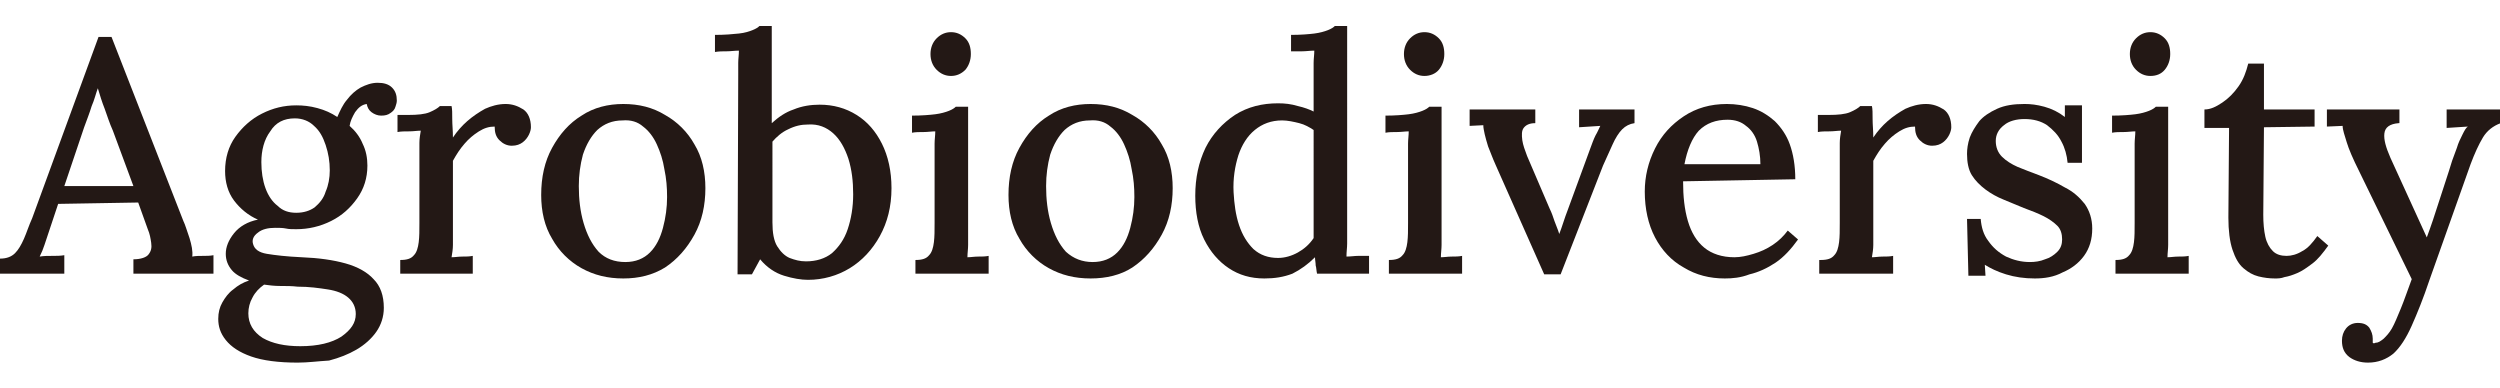
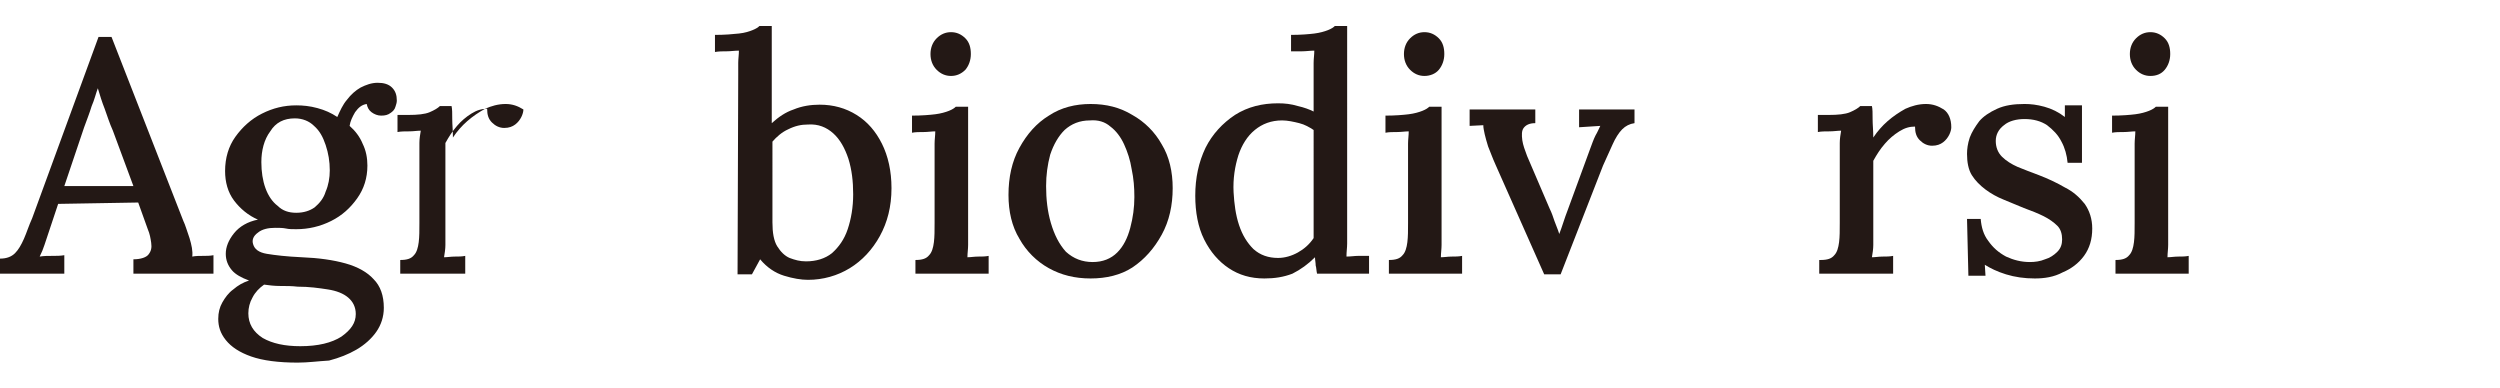
<svg xmlns="http://www.w3.org/2000/svg" version="1.1" id="图层_1" x="0px" y="0px" viewBox="0 0 365.4 56.7" style="enable-background:new 0 0 365.4 56.7;" xml:space="preserve">
  <style type="text/css">
	.st0{fill:#231815;}
</style>
  <g>
    <path class="st0" d="M9.4,27.2h10.1l-3-8.1C16,18,15.7,17,15.3,15.9c-0.4-1-0.7-2-1-3h0c-0.3,0.8-0.5,1.7-0.9,2.6   c-0.3,1-0.7,2-1.1,3.1L9.4,27.2L9.4,27.2z M0,40v-2.2c1,0,1.7-0.3,2.2-0.8c0.5-0.5,0.9-1.2,1.3-2.1c0.4-0.9,0.7-1.9,1.2-3l9.7-26.5   h1.9l10.5,26.9c0.3,0.6,0.5,1.4,0.9,2.5c0.3,1,0.5,1.9,0.4,2.7c0.5-0.1,1.1-0.1,1.6-0.1c0.5,0,1,0,1.5-0.1V40H19.5v-2.1   c1.1,0,1.9-0.3,2.2-0.7c0.4-0.5,0.5-1,0.4-1.7c-0.1-0.7-0.2-1.3-0.5-2l-1.4-3.9L8.5,29.8L7.1,34c-0.2,0.6-0.4,1.2-0.6,1.8   c-0.2,0.6-0.4,1.1-0.7,1.7c0.6-0.1,1.2-0.1,1.8-0.1c0.7,0,1.2,0,1.8-0.1V40H0L0,40z" />
    <path class="st0" d="M43.3,31.1c1.1,0,2-0.3,2.7-0.8c0.7-0.6,1.3-1.3,1.6-2.3c0.4-0.9,0.6-2,0.6-3.1c0-1.3-0.2-2.5-0.6-3.7   c-0.4-1.2-0.9-2.1-1.7-2.8c-0.7-0.7-1.7-1.1-2.8-1.1c-1.6,0-2.8,0.6-3.6,1.9c-0.9,1.2-1.3,2.8-1.3,4.5c0,1.4,0.2,2.7,0.6,3.8   c0.4,1.1,1,2,1.8,2.6C41.3,30.8,42.2,31.1,43.3,31.1L43.3,31.1z M43.9,50.6c2.6,0,4.6-0.5,6-1.4c1.4-1,2.1-2,2.1-3.3   c0-1-0.4-1.8-1.1-2.4c-0.7-0.6-1.7-1-3-1.2c-1.3-0.2-2.7-0.4-4.4-0.4c-0.8-0.1-1.7-0.1-2.5-0.1c-0.9,0-1.7-0.1-2.4-0.2   c-0.7,0.5-1.3,1.1-1.7,1.9c-0.4,0.7-0.6,1.5-0.6,2.3c0,1.5,0.7,2.7,2.1,3.6C39.8,50.2,41.6,50.6,43.9,50.6L43.9,50.6z M43.5,53   c-2.8,0-5.1-0.3-6.8-0.9c-1.7-0.6-2.9-1.4-3.7-2.4c-0.8-1-1.1-2-1.1-3.1c0-0.9,0.2-1.7,0.6-2.4c0.4-0.7,0.9-1.4,1.6-1.9   c0.7-0.6,1.4-1,2.3-1.3c-1.1-0.4-2-0.9-2.5-1.5c-0.6-0.7-0.9-1.5-0.9-2.4c0-1,0.4-2,1.2-3c0.8-1,2-1.7,3.5-2   c-1.4-0.6-2.6-1.6-3.5-2.8c-0.9-1.2-1.3-2.7-1.3-4.3c0-1.9,0.5-3.6,1.5-5c1-1.4,2.3-2.6,3.9-3.4c1.6-0.8,3.2-1.2,5-1.2   c1,0,2,0.1,3.1,0.4c1.1,0.3,2,0.7,2.9,1.3c0.4-0.9,0.8-1.8,1.4-2.5c0.6-0.8,1.3-1.4,2-1.8c0.8-0.4,1.6-0.7,2.5-0.7   c0.9,0,1.6,0.2,2.1,0.7c0.5,0.5,0.7,1.1,0.7,1.9c0,0.3-0.1,0.6-0.2,0.9c-0.1,0.4-0.4,0.7-0.7,0.9c-0.4,0.3-0.8,0.4-1.4,0.4   c-0.5,0-1-0.2-1.4-0.5c-0.4-0.3-0.6-0.7-0.7-1.2c-0.7,0.1-1.2,0.5-1.7,1.2c-0.4,0.7-0.7,1.3-0.8,2c0.8,0.7,1.5,1.6,1.9,2.6   c0.5,1,0.7,2.1,0.7,3.2c0,1.8-0.5,3.4-1.5,4.8c-1,1.4-2.2,2.5-3.8,3.3c-1.6,0.8-3.3,1.2-5.1,1.2c-0.5,0-1.1,0-1.5-0.1   c-0.5-0.1-1-0.1-1.6-0.1c-1,0-1.9,0.2-2.5,0.7c-0.7,0.5-0.9,1.1-0.7,1.7c0.2,0.7,0.8,1.2,2,1.4c1.2,0.2,2.9,0.4,5.1,0.5   c2.5,0.1,4.6,0.4,6.4,0.9c1.8,0.5,3.2,1.3,4.1,2.3c1,1,1.5,2.4,1.5,4.2c0,1.3-0.4,2.5-1.1,3.5c-0.7,1-1.7,1.9-2.9,2.6   c-1.2,0.7-2.5,1.2-4,1.6C46.4,52.8,45,53,43.5,53L43.5,53z" />
-     <path class="st0" d="M58.5,38c1,0,1.6-0.2,2-0.7c0.4-0.4,0.6-1.1,0.7-1.9c0.1-0.8,0.1-1.7,0.1-2.8v-10c0-0.5,0-1.1,0-1.7   c0-0.6,0.1-1.2,0.2-1.8c-0.5,0-1.1,0.1-1.7,0.1c-0.6,0-1.2,0-1.7,0.1v-2.5h1.6c1.3,0,2.4-0.1,3.1-0.4c0.7-0.3,1.2-0.6,1.5-0.9H66   c0.1,0.4,0.1,1.1,0.1,1.9c0,0.8,0.1,1.7,0.1,2.7c0.6-0.9,1.3-1.7,2.1-2.4c0.8-0.7,1.7-1.3,2.6-1.8c0.9-0.4,1.9-0.7,3-0.7   c1,0,1.8,0.3,2.6,0.8c0.7,0.5,1.1,1.4,1.1,2.6c0,0.3-0.1,0.7-0.3,1.1c-0.2,0.4-0.5,0.8-0.9,1.1c-0.4,0.3-0.9,0.5-1.6,0.5   c-0.7,0-1.3-0.3-1.8-0.8c-0.5-0.5-0.7-1.1-0.7-2c-0.8,0-1.5,0.2-2.3,0.7c-0.8,0.5-1.5,1.1-2.1,1.8c-0.7,0.8-1.2,1.6-1.7,2.5V34   c0,0.6,0,1.2,0,1.8c0,0.6-0.1,1.2-0.2,1.8c0.5,0,1-0.1,1.6-0.1c0.5,0,1,0,1.5-0.1V40H58.5V38L58.5,38z" />
-     <path class="st0" d="M91.4,38.3c1.5,0,2.7-0.5,3.6-1.4c0.9-0.9,1.5-2.1,1.9-3.6c0.4-1.5,0.6-3,0.6-4.5c0-1.4-0.1-2.7-0.4-4.1   c-0.2-1.3-0.6-2.5-1.1-3.6c-0.5-1.1-1.2-2-2-2.6c-0.8-0.7-1.8-1-3-0.9c-1.5,0-2.7,0.5-3.7,1.4c-0.9,0.9-1.6,2.1-2.1,3.6   c-0.4,1.5-0.6,3-0.6,4.6c0,1.9,0.2,3.7,0.7,5.4c0.5,1.7,1.2,3.1,2.2,4.2C88.5,37.8,89.8,38.3,91.4,38.3L91.4,38.3z M91.1,40.7   c-2.3,0-4.3-0.5-6.1-1.5c-1.8-1-3.3-2.5-4.3-4.3c-1.1-1.8-1.6-4-1.6-6.4c0-2.6,0.5-4.9,1.6-6.9c1.1-2,2.5-3.6,4.3-4.7   c1.8-1.2,3.9-1.7,6.1-1.7c2.3,0,4.3,0.5,6.1,1.6c1.8,1,3.3,2.5,4.3,4.3c1.1,1.8,1.6,4,1.6,6.4c0,2.5-0.5,4.8-1.6,6.8   c-1.1,2-2.5,3.6-4.3,4.8C95.4,40.2,93.4,40.7,91.1,40.7L91.1,40.7z" />
+     <path class="st0" d="M58.5,38c1,0,1.6-0.2,2-0.7c0.4-0.4,0.6-1.1,0.7-1.9c0.1-0.8,0.1-1.7,0.1-2.8v-10c0-0.5,0-1.1,0-1.7   c0-0.6,0.1-1.2,0.2-1.8c-0.5,0-1.1,0.1-1.7,0.1c-0.6,0-1.2,0-1.7,0.1v-2.5h1.6c1.3,0,2.4-0.1,3.1-0.4c0.7-0.3,1.2-0.6,1.5-0.9H66   c0.1,0.4,0.1,1.1,0.1,1.9c0,0.8,0.1,1.7,0.1,2.7c0.6-0.9,1.3-1.7,2.1-2.4c0.8-0.7,1.7-1.3,2.6-1.8c0.9-0.4,1.9-0.7,3-0.7   c1,0,1.8,0.3,2.6,0.8c0,0.3-0.1,0.7-0.3,1.1c-0.2,0.4-0.5,0.8-0.9,1.1c-0.4,0.3-0.9,0.5-1.6,0.5   c-0.7,0-1.3-0.3-1.8-0.8c-0.5-0.5-0.7-1.1-0.7-2c-0.8,0-1.5,0.2-2.3,0.7c-0.8,0.5-1.5,1.1-2.1,1.8c-0.7,0.8-1.2,1.6-1.7,2.5V34   c0,0.6,0,1.2,0,1.8c0,0.6-0.1,1.2-0.2,1.8c0.5,0,1-0.1,1.6-0.1c0.5,0,1,0,1.5-0.1V40H58.5V38L58.5,38z" />
    <path class="st0" d="M112.9,32.5c0,1.5,0.2,2.7,0.7,3.5c0.5,0.8,1.1,1.4,1.8,1.7c0.8,0.3,1.5,0.5,2.4,0.5c1.5,0,2.8-0.4,3.8-1.2   c1-0.9,1.8-2,2.3-3.5c0.5-1.5,0.8-3.2,0.8-5.1c0-1.9-0.2-3.6-0.7-5.2c-0.5-1.5-1.2-2.8-2.2-3.7c-1-0.9-2.2-1.4-3.7-1.3   c-1,0-1.9,0.2-2.9,0.7c-0.9,0.4-1.7,1.1-2.3,1.8V32.5L112.9,32.5z M107.9,10.9c0-0.5,0-1.1,0-1.7c0-0.6,0.1-1.2,0.1-1.8   c-0.6,0-1.2,0.1-1.8,0.1c-0.6,0-1.1,0-1.7,0.1V5.1c1.4,0,2.6-0.1,3.5-0.2c0.9-0.1,1.5-0.3,2-0.5c0.5-0.2,0.8-0.4,1-0.6h1.8v14.2   c1-0.9,2-1.6,3.2-2c1.2-0.5,2.5-0.7,3.8-0.7c2,0,3.8,0.5,5.4,1.5c1.6,1,2.8,2.4,3.7,4.2c0.9,1.8,1.4,4,1.4,6.5c0,2.7-0.6,5-1.7,7   c-1.1,2-2.6,3.6-4.4,4.7c-1.8,1.1-3.9,1.7-6.1,1.7c-1,0-2.2-0.2-3.5-0.6c-1.3-0.4-2.5-1.2-3.5-2.4l-1.2,2.2h-2.1L107.9,10.9   L107.9,10.9z" />
    <path class="st0" d="M139,11.1c-0.8,0-1.5-0.3-2.1-0.9S136,8.8,136,7.9c0-0.9,0.3-1.7,0.9-2.3c0.6-0.6,1.3-0.9,2.1-0.9   c0.8,0,1.5,0.3,2.1,0.9c0.6,0.6,0.8,1.4,0.8,2.3c0,0.9-0.3,1.7-0.8,2.3C140.5,10.8,139.8,11.1,139,11.1L139,11.1z M133.8,38   c1,0,1.6-0.2,2-0.7c0.4-0.4,0.6-1.1,0.7-1.9c0.1-0.8,0.1-1.7,0.1-2.8v-9.9c0-0.5,0-1.1,0-1.7c0-0.6,0.1-1.2,0.1-1.8   c-0.5,0-1.1,0.1-1.7,0.1c-0.6,0-1.2,0-1.7,0.1v-2.5c1.4,0,2.6-0.1,3.4-0.2c0.8-0.1,1.5-0.3,2-0.5c0.5-0.2,0.8-0.4,1-0.6h1.8V34   c0,0.6,0,1.2,0,1.8c0,0.6-0.1,1.2-0.1,1.8c0.5,0,1-0.1,1.6-0.1c0.5,0,1,0,1.5-0.1V40h-10.7V38L133.8,38z" />
    <path class="st0" d="M159.7,38.3c1.5,0,2.7-0.5,3.6-1.4c0.9-0.9,1.5-2.1,1.9-3.6c0.4-1.5,0.6-3,0.6-4.5c0-1.4-0.1-2.7-0.4-4.1   c-0.2-1.3-0.6-2.5-1.1-3.6c-0.5-1.1-1.2-2-2-2.6c-0.8-0.7-1.8-1-3-0.9c-1.5,0-2.7,0.5-3.7,1.4c-0.9,0.9-1.6,2.1-2.1,3.6   c-0.4,1.5-0.6,3-0.6,4.6c0,1.9,0.2,3.7,0.7,5.4c0.5,1.7,1.2,3.1,2.2,4.2C156.9,37.8,158.2,38.3,159.7,38.3L159.7,38.3z M159.4,40.7   c-2.3,0-4.3-0.5-6.1-1.5c-1.8-1-3.3-2.5-4.3-4.3c-1.1-1.8-1.6-4-1.6-6.4c0-2.6,0.5-4.9,1.6-6.9c1.1-2,2.5-3.6,4.3-4.7   c1.8-1.2,3.9-1.7,6.1-1.7c2.3,0,4.3,0.5,6.1,1.6c1.8,1,3.3,2.5,4.3,4.3c1.1,1.8,1.6,4,1.6,6.4c0,2.5-0.5,4.8-1.6,6.8   c-1.1,2-2.5,3.6-4.3,4.8C163.8,40.2,161.7,40.7,159.4,40.7L159.4,40.7z" />
    <path class="st0" d="M186.8,37.7c1,0,2-0.3,2.9-0.8c0.9-0.5,1.7-1.2,2.3-2.1c0-0.4,0-0.8,0-1.3c0-0.4,0-0.9,0-1.4V19   c-0.6-0.4-1.3-0.8-2.1-1c-0.8-0.2-1.7-0.4-2.5-0.4c-1.6,0-2.9,0.5-4,1.4c-1.1,0.9-1.9,2.2-2.4,3.7c-0.5,1.6-0.8,3.4-0.7,5.4   c0.1,1.7,0.3,3.3,0.8,4.8c0.5,1.5,1.2,2.6,2.1,3.5C184.2,37.3,185.4,37.7,186.8,37.7L186.8,37.7z M184.8,40.7c-2,0-3.7-0.5-5.2-1.5   c-1.5-1-2.7-2.4-3.6-4.2c-0.9-1.8-1.3-4-1.3-6.4c0-2.6,0.5-4.9,1.5-7c1-2,2.5-3.6,4.3-4.8c1.9-1.2,4-1.7,6.3-1.7   c1,0,1.9,0.1,2.9,0.4c0.9,0.2,1.7,0.5,2.3,0.8v-5.5c0-0.5,0-1,0-1.6c0-0.6,0.1-1.2,0.1-1.8c-0.6,0-1.2,0.1-1.8,0.1   c-0.6,0-1.2,0-1.6,0V5.1c1.4,0,2.6-0.1,3.4-0.2c0.8-0.1,1.5-0.3,2-0.5c0.5-0.2,0.8-0.4,1-0.6h1.8V34c0,0.5,0,1,0,1.6   c0,0.6-0.1,1.2-0.1,1.9c0.6,0,1.2-0.1,1.7-0.1c0.6,0,1.1,0,1.6,0V40h-7.6c-0.1-0.4-0.1-0.9-0.2-1.2c0-0.4-0.1-0.8-0.1-1.2   c-1,1-2.1,1.8-3.3,2.4C187.6,40.5,186.3,40.7,184.8,40.7L184.8,40.7z" />
    <path class="st0" d="M208.2,11.1c-0.8,0-1.5-0.3-2.1-0.9c-0.6-0.6-0.9-1.4-0.9-2.3c0-0.9,0.3-1.7,0.9-2.3c0.6-0.6,1.3-0.9,2.1-0.9   c0.8,0,1.5,0.3,2.1,0.9s0.8,1.4,0.8,2.3c0,0.9-0.3,1.7-0.8,2.3S209,11.1,208.2,11.1L208.2,11.1z M203,38c1,0,1.6-0.2,2-0.7   c0.4-0.4,0.6-1.1,0.7-1.9c0.1-0.8,0.1-1.7,0.1-2.8v-9.9c0-0.5,0-1.1,0-1.7c0-0.6,0.1-1.2,0.1-1.8c-0.5,0-1.1,0.1-1.7,0.1   c-0.6,0-1.2,0-1.7,0.1v-2.5c1.4,0,2.6-0.1,3.4-0.2c0.8-0.1,1.5-0.3,2-0.5c0.5-0.2,0.8-0.4,1-0.6h1.8V34c0,0.6,0,1.2,0,1.8   c0,0.6-0.1,1.2-0.1,1.8c0.5,0,1-0.1,1.6-0.1c0.5,0,1,0,1.5-0.1V40H203V38L203,38z" />
    <path class="st0" d="M225.7,40.1l-7.1-16c-0.5-1.1-0.8-2-1.1-2.7c-0.2-0.7-0.4-1.3-0.5-1.8c-0.1-0.5-0.2-0.9-0.2-1.3l-2,0.1V16h9.6   v2c-0.9,0-1.4,0.3-1.7,0.7c-0.3,0.4-0.3,1-0.2,1.8c0.1,0.7,0.4,1.5,0.7,2.3l3.3,7.7c0.3,0.6,0.5,1.2,0.7,1.8   c0.2,0.6,0.5,1.2,0.7,1.9h0c0.2-0.5,0.4-1.1,0.6-1.7c0.2-0.6,0.4-1.2,0.6-1.7l3.3-9c0.3-0.8,0.5-1.4,0.8-2c0.3-0.5,0.5-1,0.7-1.4   l-3.1,0.2V16h8.1v2c-0.7,0.1-1.3,0.4-1.8,0.9c-0.5,0.5-1,1.3-1.4,2.2c-0.4,0.9-0.9,2-1.4,3.1l-6.2,15.9H225.7L225.7,40.1z" />
-     <path class="st0" d="M246.2,24h11.1c0-1.2-0.2-2.3-0.5-3.3c-0.3-1-0.9-1.8-1.6-2.3c-0.7-0.6-1.6-0.9-2.7-0.9   c-1.7,0-3.1,0.5-4.2,1.6C247.3,20.2,246.6,21.9,246.2,24L246.2,24z M252.1,40.7c-2.2,0-4.2-0.5-6-1.6c-1.8-1-3.2-2.5-4.2-4.4   c-1-1.9-1.5-4.2-1.5-6.7c0-2.2,0.5-4.3,1.5-6.3c1-2,2.4-3.5,4.2-4.7c1.8-1.2,3.9-1.8,6.3-1.8c1.3,0,2.6,0.2,3.8,0.6   c1.2,0.4,2.3,1.1,3.2,1.9c0.9,0.9,1.7,2,2.2,3.4c0.5,1.4,0.8,3.1,0.8,5.1L246,26.5c0,2.2,0.2,4.1,0.7,5.8c0.5,1.7,1.3,3,2.4,3.9   c1.1,0.9,2.6,1.4,4.4,1.4c0.9,0,1.8-0.2,2.8-0.5c1-0.3,1.9-0.7,2.8-1.3c0.9-0.6,1.6-1.3,2.2-2.1l1.5,1.3c-1,1.4-2.1,2.6-3.3,3.4   c-1.2,0.8-2.5,1.4-3.8,1.7C254.4,40.6,253.2,40.7,252.1,40.7L252.1,40.7z" />
    <path class="st0" d="M266.1,38c1,0,1.6-0.2,2-0.7c0.4-0.4,0.6-1.1,0.7-1.9c0.1-0.8,0.1-1.7,0.1-2.8v-10c0-0.5,0-1.1,0-1.7   c0-0.6,0.1-1.2,0.2-1.8c-0.5,0-1.1,0.1-1.7,0.1c-0.6,0-1.2,0-1.7,0.1v-2.5h1.6c1.3,0,2.4-0.1,3.1-0.4c0.7-0.3,1.2-0.6,1.5-0.9h1.7   c0.1,0.4,0.1,1.1,0.1,1.9c0,0.8,0.1,1.7,0.1,2.7c0.6-0.9,1.3-1.7,2.1-2.4c0.8-0.7,1.7-1.3,2.6-1.8c0.9-0.4,1.9-0.7,3-0.7   c1,0,1.8,0.3,2.6,0.8c0.7,0.5,1.1,1.4,1.1,2.6c0,0.3-0.1,0.7-0.3,1.1c-0.2,0.4-0.5,0.8-0.9,1.1c-0.4,0.3-0.9,0.5-1.6,0.5   c-0.7,0-1.3-0.3-1.8-0.8c-0.5-0.5-0.7-1.1-0.7-2c-0.8,0-1.5,0.2-2.3,0.7c-0.8,0.5-1.5,1.1-2.1,1.8c-0.7,0.8-1.2,1.6-1.7,2.5V34   c0,0.6,0,1.2,0,1.8c0,0.6-0.1,1.2-0.2,1.8c0.5,0,1-0.1,1.6-0.1c0.5,0,1,0,1.5-0.1V40h-10.8V38L266.1,38z" />
    <path class="st0" d="M297.4,40.7c-1.5,0-2.9-0.2-4.2-0.6c-1.3-0.4-2.3-0.9-3.1-1.4l0.1,1.6h-2.5l-0.2-8.3h2   c0.1,1.2,0.4,2.3,1.1,3.2c0.7,1,1.5,1.7,2.6,2.3c1.1,0.5,2.2,0.8,3.5,0.8c0.7,0,1.5-0.1,2.2-0.4c0.7-0.2,1.3-0.6,1.8-1.1   c0.5-0.5,0.7-1.1,0.7-1.8c0-0.8-0.2-1.5-0.7-2c-0.5-0.5-1.2-1-2-1.4c-0.8-0.4-1.8-0.8-2.9-1.2c-1-0.4-1.9-0.8-2.9-1.2   c-1-0.4-1.9-0.9-2.7-1.5c-0.8-0.6-1.5-1.3-2-2.1c-0.5-0.8-0.7-1.9-0.7-3.1c0-0.7,0.1-1.5,0.4-2.4c0.3-0.8,0.8-1.6,1.4-2.4   c0.6-0.7,1.5-1.3,2.6-1.8c1.1-0.5,2.4-0.7,4-0.7c0.9,0,1.8,0.1,2.9,0.4c1.1,0.3,2.1,0.8,3,1.5l0-1.7h2.5v8.4h-2.1   c-0.1-1.1-0.4-2.2-0.9-3.1c-0.5-1-1.2-1.7-2.1-2.4c-0.9-0.6-2-0.9-3.3-0.9c-1.2,0-2.3,0.3-3,0.9c-0.8,0.6-1.2,1.4-1.2,2.3   c0,0.9,0.3,1.7,0.9,2.3c0.6,0.6,1.4,1.1,2.3,1.5c1,0.4,2,0.8,3.1,1.2c1.3,0.5,2.6,1.1,3.8,1.8c1.2,0.6,2.1,1.4,2.9,2.4   c0.7,1,1.1,2.2,1.1,3.6c0,1.6-0.4,2.9-1.2,4c-0.8,1.1-1.9,1.9-3.1,2.4C300.2,40.5,298.8,40.7,297.4,40.7L297.4,40.7z" />
    <path class="st0" d="M314.3,11.1c-0.8,0-1.5-0.3-2.1-0.9c-0.6-0.6-0.9-1.4-0.9-2.3c0-0.9,0.3-1.7,0.9-2.3s1.3-0.9,2.1-0.9   c0.8,0,1.5,0.3,2.1,0.9c0.6,0.6,0.8,1.4,0.8,2.3c0,0.9-0.3,1.7-0.8,2.3C315.9,10.8,315.2,11.1,314.3,11.1L314.3,11.1z M309.2,38   c1,0,1.6-0.2,2-0.7c0.4-0.4,0.6-1.1,0.7-1.9c0.1-0.8,0.1-1.7,0.1-2.8v-9.9c0-0.5,0-1.1,0-1.7c0-0.6,0.1-1.2,0.1-1.8   c-0.5,0-1.1,0.1-1.7,0.1c-0.6,0-1.2,0-1.7,0.1v-2.5c1.4,0,2.6-0.1,3.4-0.2c0.8-0.1,1.5-0.3,2-0.5c0.5-0.2,0.8-0.4,1-0.6h1.8V34   c0,0.6,0,1.2,0,1.8c0,0.6-0.1,1.2-0.1,1.8c0.5,0,1-0.1,1.6-0.1c0.5,0,1,0,1.5-0.1V40h-10.7V38L309.2,38z" />
-     <path class="st0" d="M332.5,40.7c-0.8,0-1.6-0.1-2.4-0.3c-0.8-0.2-1.5-0.6-2.2-1.2c-0.7-0.6-1.2-1.5-1.6-2.7   c-0.4-1.2-0.6-2.8-0.6-4.7l0.1-13.1h-3.6V16c0.9,0,1.7-0.4,2.6-1c0.9-0.6,1.7-1.4,2.4-2.4c0.7-1,1.1-2.1,1.4-3.3h2.3V16h7.4v2.5   l-7.4,0.1l-0.1,12.8c0,1.2,0.1,2.3,0.3,3.2c0.2,0.9,0.6,1.6,1.1,2.1c0.5,0.5,1.2,0.7,2,0.7c0.7,0,1.5-0.2,2.3-0.7   c0.8-0.4,1.5-1.2,2.2-2.2l1.6,1.4c-0.8,1.1-1.5,2-2.3,2.6c-0.8,0.6-1.5,1.1-2.2,1.4c-0.7,0.3-1.3,0.5-1.9,0.6   C333.4,40.7,332.9,40.7,332.5,40.7L332.5,40.7z" />
-     <path class="st0" d="M346.1,53c-1.1,0-2-0.3-2.7-0.8c-0.8-0.6-1.1-1.4-1.1-2.4c0-0.7,0.2-1.3,0.6-1.8c0.4-0.5,1-0.8,1.7-0.8   c0.8,0,1.3,0.2,1.7,0.7c0.3,0.5,0.5,1,0.5,1.6c0,0.1,0,0.2,0,0.3c0,0.1,0,0.2,0,0.3c0.1,0.1,0.2,0.1,0.4,0c0.4,0,0.7-0.2,1.2-0.6   c0.4-0.4,0.8-0.8,1.2-1.5c0.4-0.7,0.8-1.7,1.3-2.9c0.5-1.2,1-2.7,1.6-4.3L344.8,25c-0.9-1.8-1.5-3.2-1.8-4.2   c-0.3-1-0.6-1.8-0.6-2.4l-2.3,0.1V16h10.6v2h-0.1c-1.3,0.1-2,0.6-2.1,1.5c-0.1,0.9,0.2,2,0.9,3.6l5.3,11.6c0.6-1.6,1.2-3.4,1.8-5.3   c0.6-1.9,1.3-3.9,1.9-5.9c0.2-0.6,0.5-1.3,0.7-1.9c0.2-0.7,0.5-1.3,0.8-1.9c0.3-0.6,0.5-1,0.8-1.2l-3.1,0.2V16h7.9v2   c-1.1,0.4-2,1.1-2.6,2.1c-0.6,1-1.2,2.3-1.8,3.9l-6,16.9c-0.9,2.7-1.8,4.9-2.6,6.7c-0.8,1.8-1.7,3.2-2.7,4.1   C348.8,52.5,347.6,53,346.1,53L346.1,53z" />
  </g>
</svg>